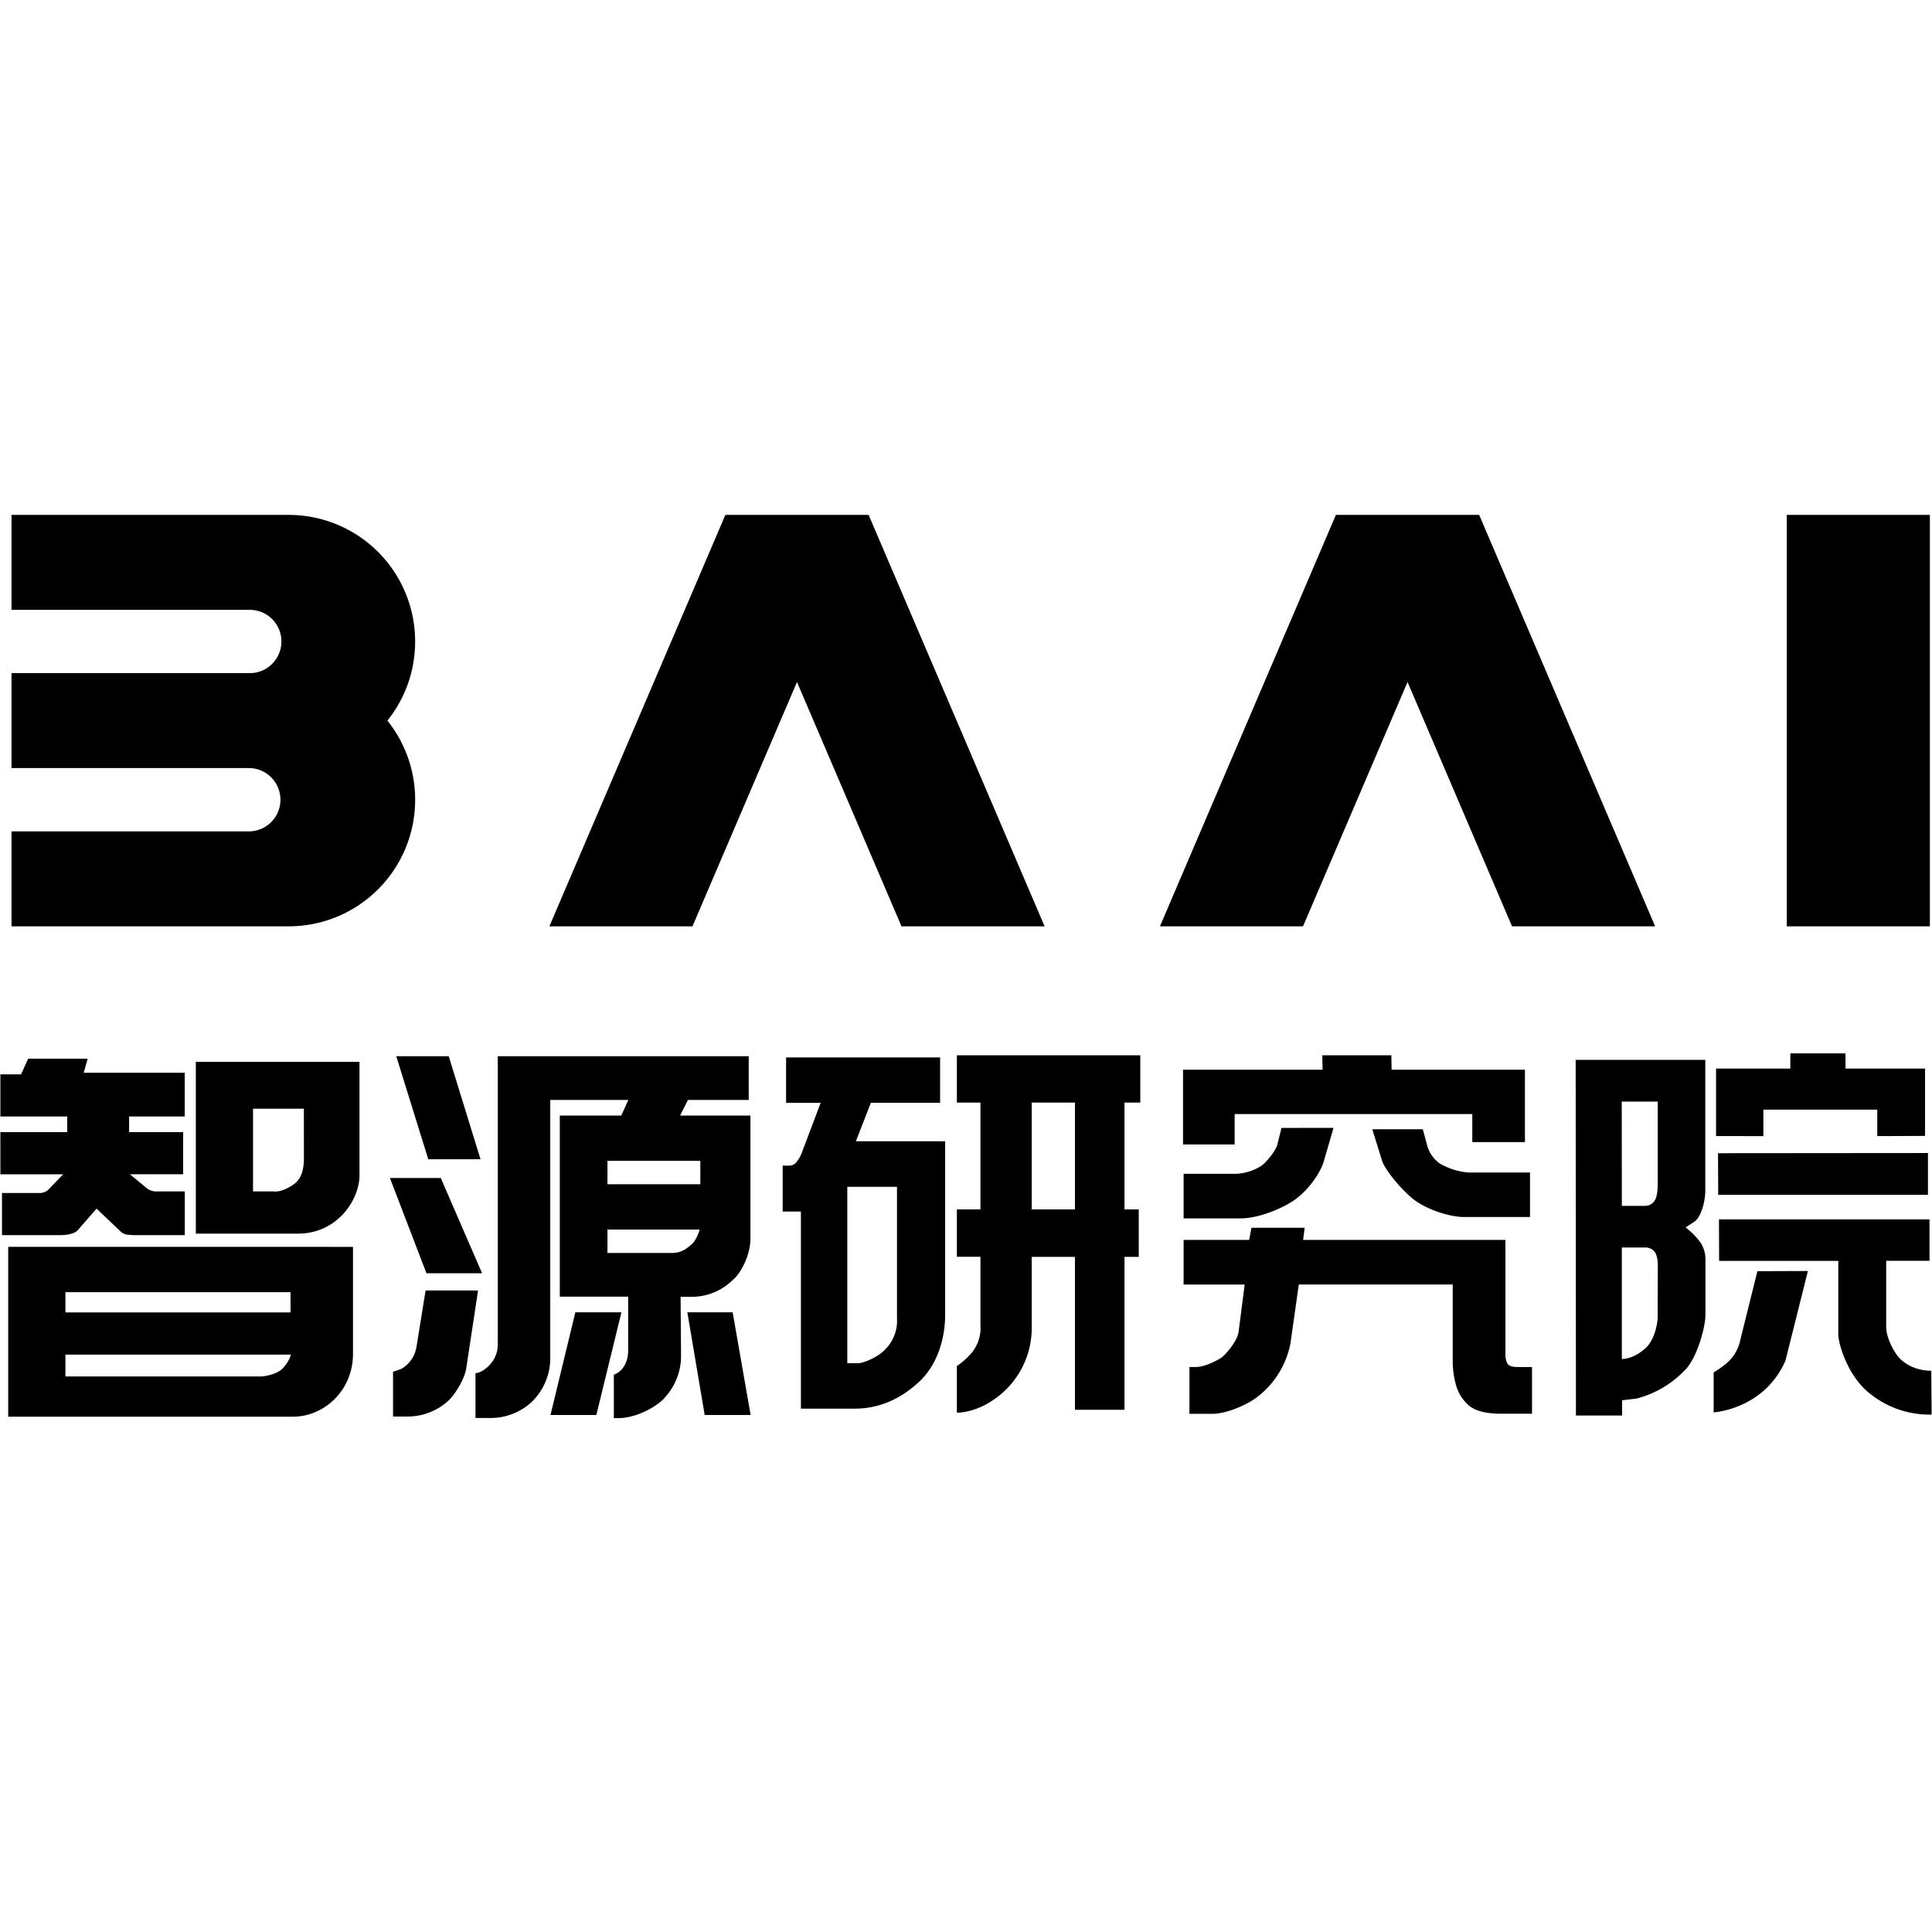
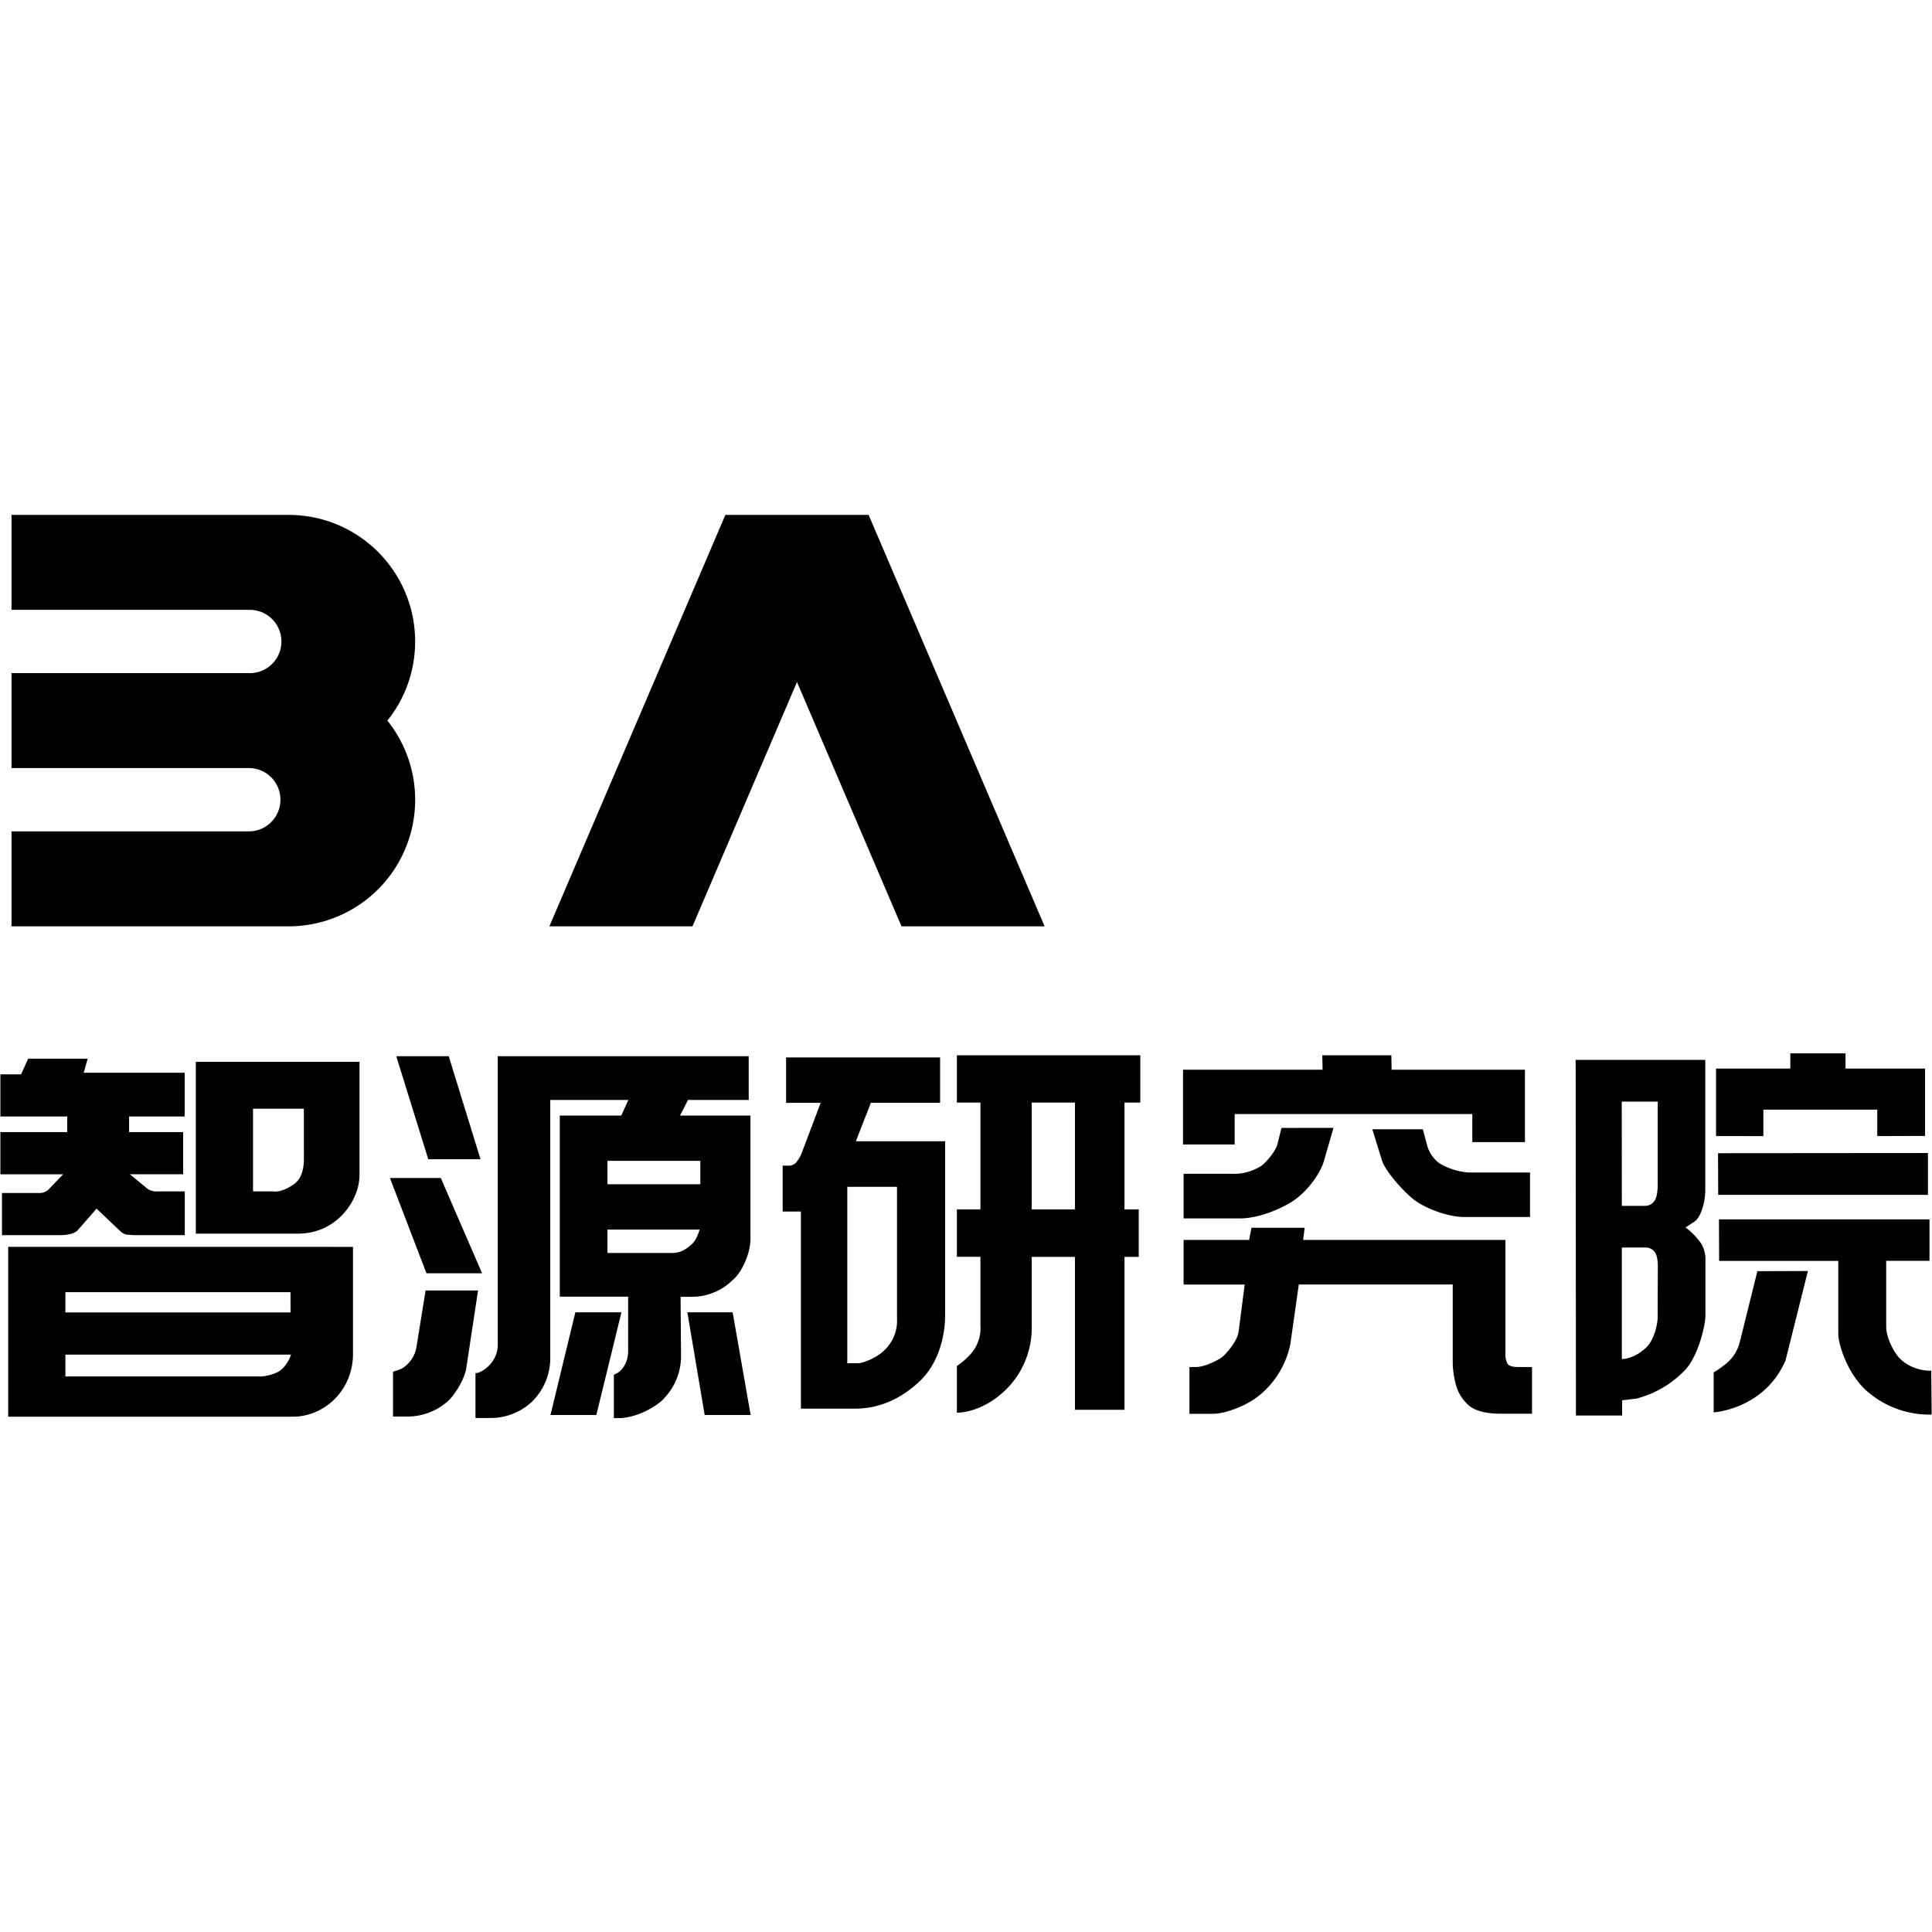
<svg xmlns="http://www.w3.org/2000/svg" width="800" height="800" version="1.0" viewBox="0 0 600 600">
  <defs>
    <clipPath id="a">
      <path d="M3 159.906h126V288H3Zm0 0" />
    </clipPath>
    <clipPath id="b">
-       <path d="M554 159.906h46V288h-46Zm0 0" />
-     </clipPath>
+       </clipPath>
    <clipPath id="c">
-       <path d="M360 159.906h155V288H360Zm0 0" />
-     </clipPath>
+       </clipPath>
    <clipPath id="d">
      <path d="M170 159.906h155V288H170Zm0 0" />
    </clipPath>
    <clipPath id="e">
      <path d="M147 328h87v112.406h-87Zm0 0" />
    </clipPath>
  </defs>
  <path fill="#fff" d="M-60-60h720v720H-60z" />
-   <path fill="#fff" d="M-60-60h720v720H-60z" />
  <g clip-path="url(#a)">
    <path d="M89.66 159.906H3.574v29.485h74.004a9.85 9.85 0 0 1 3.754.75 9.7 9.7 0 0 1 3.188 2.129c.453.453.863.953 1.218 1.488.36.535.66 1.101.91 1.699a9.888 9.888 0 0 1 .75 3.758q.001.967-.191 1.918a9.5 9.5 0 0 1-.559 1.844 9.6 9.6 0 0 1-.906 1.699 9.8 9.8 0 0 1-1.222 1.492q-.68.684-1.489 1.223-.803.538-1.695.906c-.598.25-1.211.433-1.844.562a10 10 0 0 1-1.914.188H3.574v29.488h74.004a9.78 9.78 0 0 1 5.309 1.758c.52.363.996.77 1.437 1.223q.659.685 1.176 1.476a9.8 9.8 0 0 1 1.41 3.488 9.8 9.8 0 0 1-.535 5.57 9.5 9.5 0 0 1-.875 1.677 9.8 9.8 0 0 1-1.176 1.476 9.78 9.78 0 0 1-6.746 2.984H3.574v29.489H89.66q2.766 0 5.496-.387a39.4 39.4 0 0 0 5.387-1.148 40 40 0 0 0 5.176-1.895 39.4 39.4 0 0 0 4.855-2.601 39 39 0 0 0 4.446-3.258 39 39 0 0 0 3.949-3.848 39.6 39.6 0 0 0 3.37-4.36 40 40 0 0 0 2.727-4.792 39 39 0 0 0 2.028-5.125 39 39 0 0 0 1.293-5.364q.461-2.723.531-5.488.074-2.766-.238-5.508a39 39 0 0 0-1.012-5.422 38.4 38.4 0 0 0-1.758-5.226 39.2 39.2 0 0 0-5.605-9.465 39 39 0 0 0 3.695-5.496 39.059 39.059 0 0 0 4.371-12.457 39.683 39.683 0 0 0-.195-14.273 40 40 0 0 0-.934-3.743 40 40 0 0 0-2.945-7.125 39.495 39.495 0 0 0-6.863-9.27 41 41 0 0 0-2.856-2.593 39 39 0 0 0-3.098-2.297 39.431 39.431 0 0 0-6.79-3.637 40 40 0 0 0-3.627-1.3 41 41 0 0 0-3.739-.938 40 40 0 0 0-3.812-.566 40 40 0 0 0-3.852-.188m0 0" />
  </g>
  <g clip-path="url(#b)">
-     <path d="M554.895 159.906h44.445v127.77h-44.445Zm0 0" />
-   </g>
+     </g>
  <g clip-path="url(#c)">
-     <path d="M459.32 159.906h-44.445l-54.645 127.77h44.438l32.453-75.871 32.453 75.87h44.442l-54.649-127.769Zm0 0" />
-   </g>
+     </g>
  <g clip-path="url(#d)">
    <path d="M269.71 159.906h-44.44l-54.653 127.77h44.442l32.453-75.871 32.453 75.87h44.445l-54.652-127.769Zm0 0" />
  </g>
  <path d="m133.004 360.02-9.938-31.997h16.293l9.871 31.997ZM170.957 439.441l7.727-31.894h14.308L185.2 439.44ZM213.465 407.547h14.066l5.586 31.894h-14.273ZM132.438 395.43l-11.34-29.59h15.793l12.828 29.59ZM129.34 418.297l2.832-17.531h16.293l-3.66 24.12c-.446 3.27-3.72 8.766-6.2 10.673a18.6 18.6 0 0 1-5.855 3.312 18.7 18.7 0 0 1-6.645 1.043h-4.046v-13.902s2.039-.66 2.668-.946a9.5 9.5 0 0 0 3.035-2.84 9.6 9.6 0 0 0 1.562-3.855" />
  <g clip-path="url(#e)">
    <path d="M233.059 346.45H211.19l2.465-4.845h18.867v-13.582h-77.937v89.895c-.195 5.336-4.828 8.266-6.547 8.5h-.375v13.95h4.566a18.6 18.6 0 0 0 6.875-1.24 18.6 18.6 0 0 0 5.946-3.671 18.8 18.8 0 0 0 4.226-6.031 18.9 18.9 0 0 0 1.614-7.192v-80.64h24.261l-2.214 4.847h-19.086v56.25h21.226v15.973c.274 5.988-3.441 7.781-3.441 7.781l-1 .493v13.457h2.226c6.602-.489 12.375-4.723 13.64-6.422a18.8 18.8 0 0 0 3.677-5.875 18.8 18.8 0 0 0 1.324-6.809l-.14-18.559h3.066a18.012 18.012 0 0 0 10.332-2.953 18 18 0 0 0 2.816-2.289c2.633-2.066 5.567-8.16 5.48-12.957Zm-44.407 14.062h28.84v7.265h-28.84Zm26.114 25.945c-1.594 1.36-3.141 2.719-6.368 2.664h-19.746v-7.273h28.625s-.82 3.175-2.511 4.609" />
  </g>
  <path d="M.121 346.734v-13.093H6.54l2.215-4.852h18.473l-1.235 4.363H57.36v13.582H40.094v4.852h16.785v13.09H40.332l4.715 3.875q.78.786 1.816 1.168a4.85 4.85 0 0 0 2.137.285h8.387v13.582h-14.34a25.4 25.4 0 0 1-3.774-.18 3.97 3.97 0 0 1-1.886-1.027l-7.395-7.027-5.918 6.78c-.941.942-2.875 1.454-5.66 1.454H.614v-13.09h11.593a3.92 3.92 0 0 0 3.207-1.453l4.2-4.356H.12v-13.101H20.88v-4.852ZM60.82 329.762v53.351h31.758c12.067 0 19.067-10.39 19.067-18.172v-35.18Zm33.559 30.582c-.094 2.5-.567 5.742-3.348 7.601-3.851 2.598-6.078 2.059-6.078 2.059h-6.375v-25.688h15.793ZM2.547 387.223v52.738h88.445c9.719 0 18.64-8.18 18.633-19.492v-33.246Zm84.906 38.05c-1.094 1.024-3.422 1.891-6.082 2.192H20.313v-6.781h70.066q-.885 2.655-2.906 4.59m2.754-17.688H20.313v-6.293h69.906ZM248.73 437.469v-61.211h-5.66v-14.262h1.887q1.347.035 2.273-.945a11.3 11.3 0 0 0 1.973-3.57l5.66-14.981h-10.738v-14.102h47.832v14.082h-21.5l-4.66 11.957h27.726v54.094c0 3.219-.613 13.598-8.058 20.57-8.887 8.329-17.387 8.376-20.649 8.376Zm29.84-68.89h-15.433v54.78h3.433c1.38 0 5.66-1.656 7.946-3.894a12.636 12.636 0 0 0 4.055-10.086Zm25.914 21.722h-7.32v-14.715h7.32v-33.168h-7.32V327.73h56.965v14.688h-4.906v33.168h4.425v14.742h-4.425v47.5h-15.387V390.34H320.41v22.45a26.8 26.8 0 0 1-.582 5.198 26.6 26.6 0 0 1-1.578 4.985 26.769 26.769 0 0 1-5.86 8.602c-7.695 7.472-15.226 7.14-15.226 7.14v-14.48a23 23 0 0 0 4.32-3.778 12 12 0 0 0 2.399-4.144q.779-2.313.601-4.75Zm29.352-47.883H320.41v33.168h13.426ZM410.742 332.207l-.094-4.477h21.454l.074 4.477h41.406v22.477h-16.348v-8.696h-73.793v9.442h-16.039v-23.223Zm3.387 18.066-3.008 10.391c-.945 3.305-4.719 9.246-9.984 12.59-3.403 2.133-10.14 5.137-16.121 5.137h-17.434v-13.856h15q2.39.093 4.7-.523a15.7 15.7 0 0 0 4.34-1.895c1.82-1.238 4.612-4.883 5.054-6.61l1.3-5.222Zm-9.434 34.805h62.832v35.625a5.54 5.54 0 0 0 .633 2.777q.603 1.06 3.328 1.06h4.293v14.507h-9.433c-5.032 0-8.528-.945-10.48-2.836q-2.911-2.73-3.84-6.61a28.4 28.4 0 0 1-.872-6.195v-24.492h-47.8l-2.606 18.371a27.4 27.4 0 0 1-3.453 8.914 27.4 27.4 0 0 1-6.281 7.2c-3.567 3.003-10.38 5.667-14.293 5.667h-7.332V424.54h2.011c2.993 0 7.246-2.41 8.047-2.996s4.719-4.664 5.207-7.922l1.887-14.695h-18.961v-13.848h20.348l.718-3.777h16.528Zm21.48-34.379h15.692l1.5 5.563q1.108 3.195 3.867 5.148a21.5 21.5 0 0 0 8.621 2.711h19.305v13.836h-20.473c-4.718 0-12.386-2.559-16.417-6.074-4.32-3.778-8.489-9.207-9.122-11.617ZM489.336 329.156h40.258v40.489a18.8 18.8 0 0 1-1.028 6.007c-.691 2.04-1.586 3.352-2.671 3.957l-2.434 1.579a22.1 22.1 0 0 1 4.781 4.89 9.7 9.7 0 0 1 1.399 5.442v16.546c.113 3.778-2.559 13.63-6.34 17.399a31.5 31.5 0 0 1-6.922 5.504 31.6 31.6 0 0 1-8.172 3.375l-4.445.527v4.723h-14.34Zm14.34 45.336h7.097a3.5 3.5 0 0 0 1.63-.344 3.5 3.5 0 0 0 1.292-1.046c.758-.926 1.13-2.758 1.125-5.497v-25.5h-11.172Zm0 12.938v34.625s3.453.168 7.34-3.352c2.937-2.676 3.699-7.754 3.777-9.2l.062-16.206c0-2.219-.351-3.75-1.054-4.602a3.484 3.484 0 0 0-2.832-1.266Zm28.52 51.238v-12.469a27.5 27.5 0 0 0 3.773-2.644 12.5 12.5 0 0 0 2.77-3.098 12.6 12.6 0 0 0 1.609-3.832l5.425-21.848 15.688-.054-6.973 27.851c-6.687 15.196-22.34 16.055-22.34 16.055m.786-85.805v-20.969H556v-4.722h17.14v4.722h24.7v20.915l-14.84.054v-8.215h-35.367v8.215Zm.668 18.246-.055-12.93 65.2-.054v12.984Zm.238 7.614h65.379v12.875h-13.446v20.398c0 3.777 2.633 8.227 4.047 9.73 4.028 4.278 9.946 4.012 9.946 4.012l.12 13.602a29 29 0 0 1-5.378-.36 29.6 29.6 0 0 1-5.223-1.34A29.4 29.4 0 0 1 580 432.2c-6.266-5.367-9.105-14.793-9.105-17.898v-22.723h-37.008Zm0 0" />
</svg>